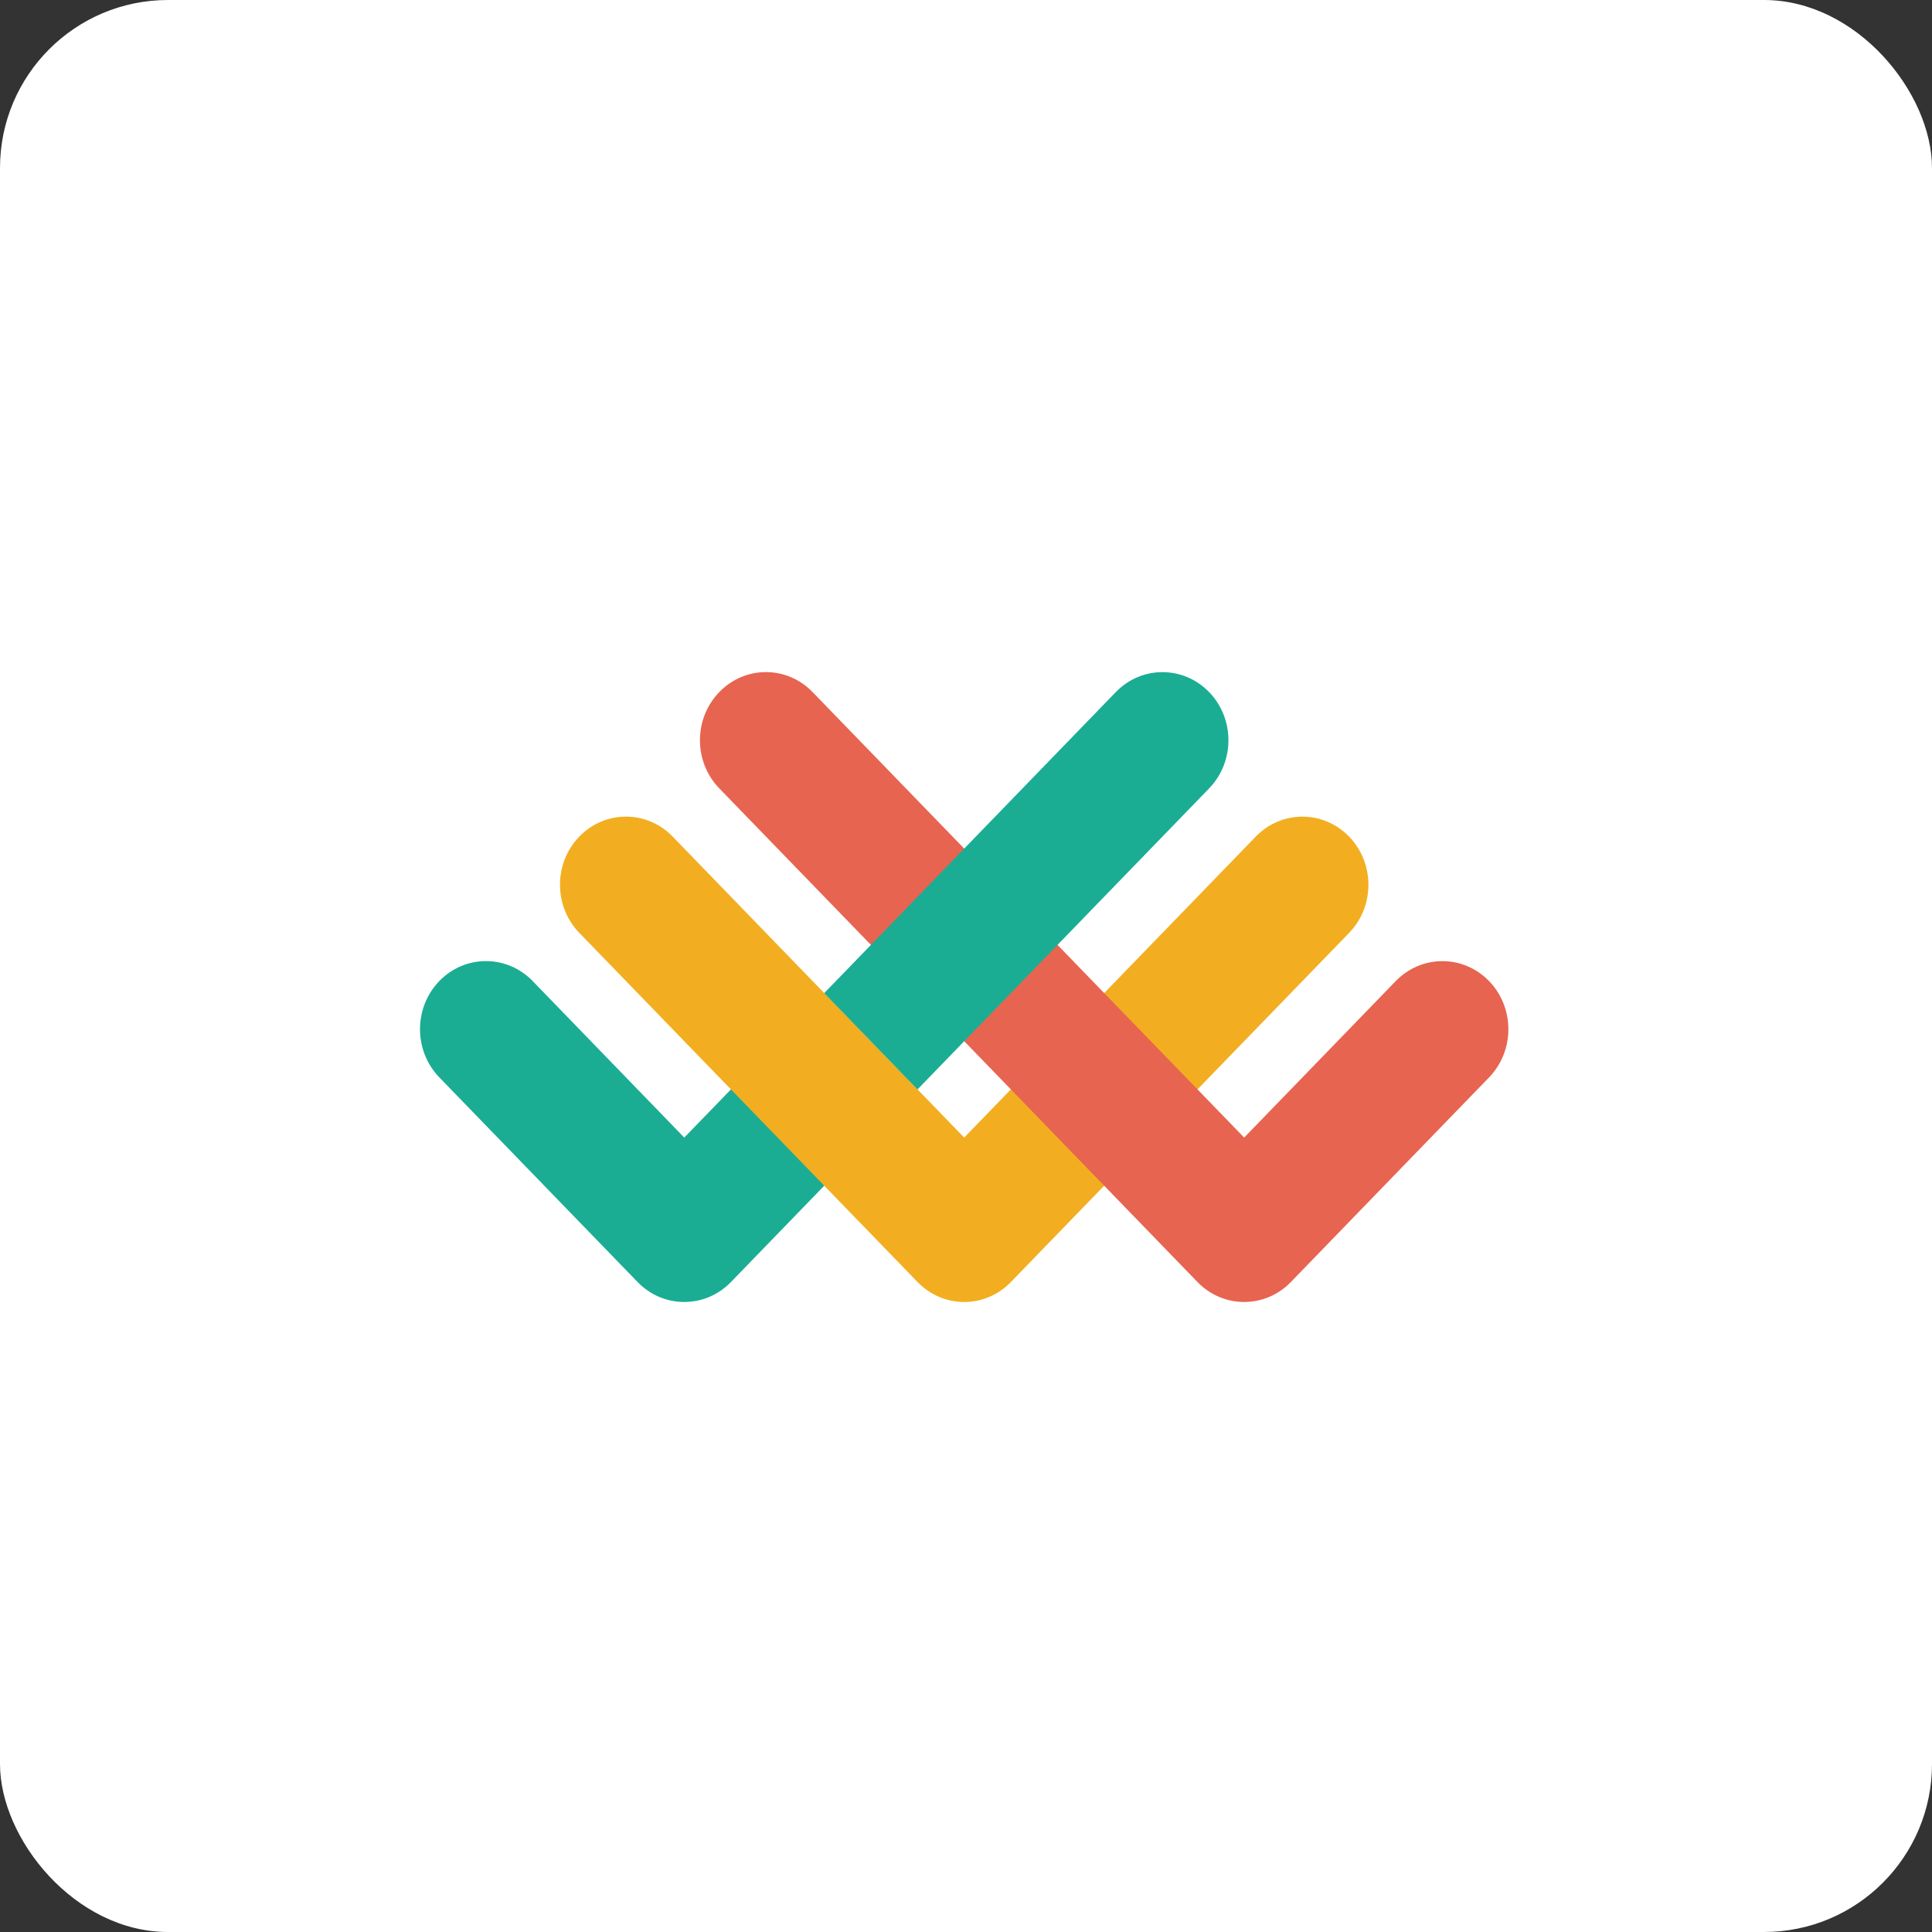
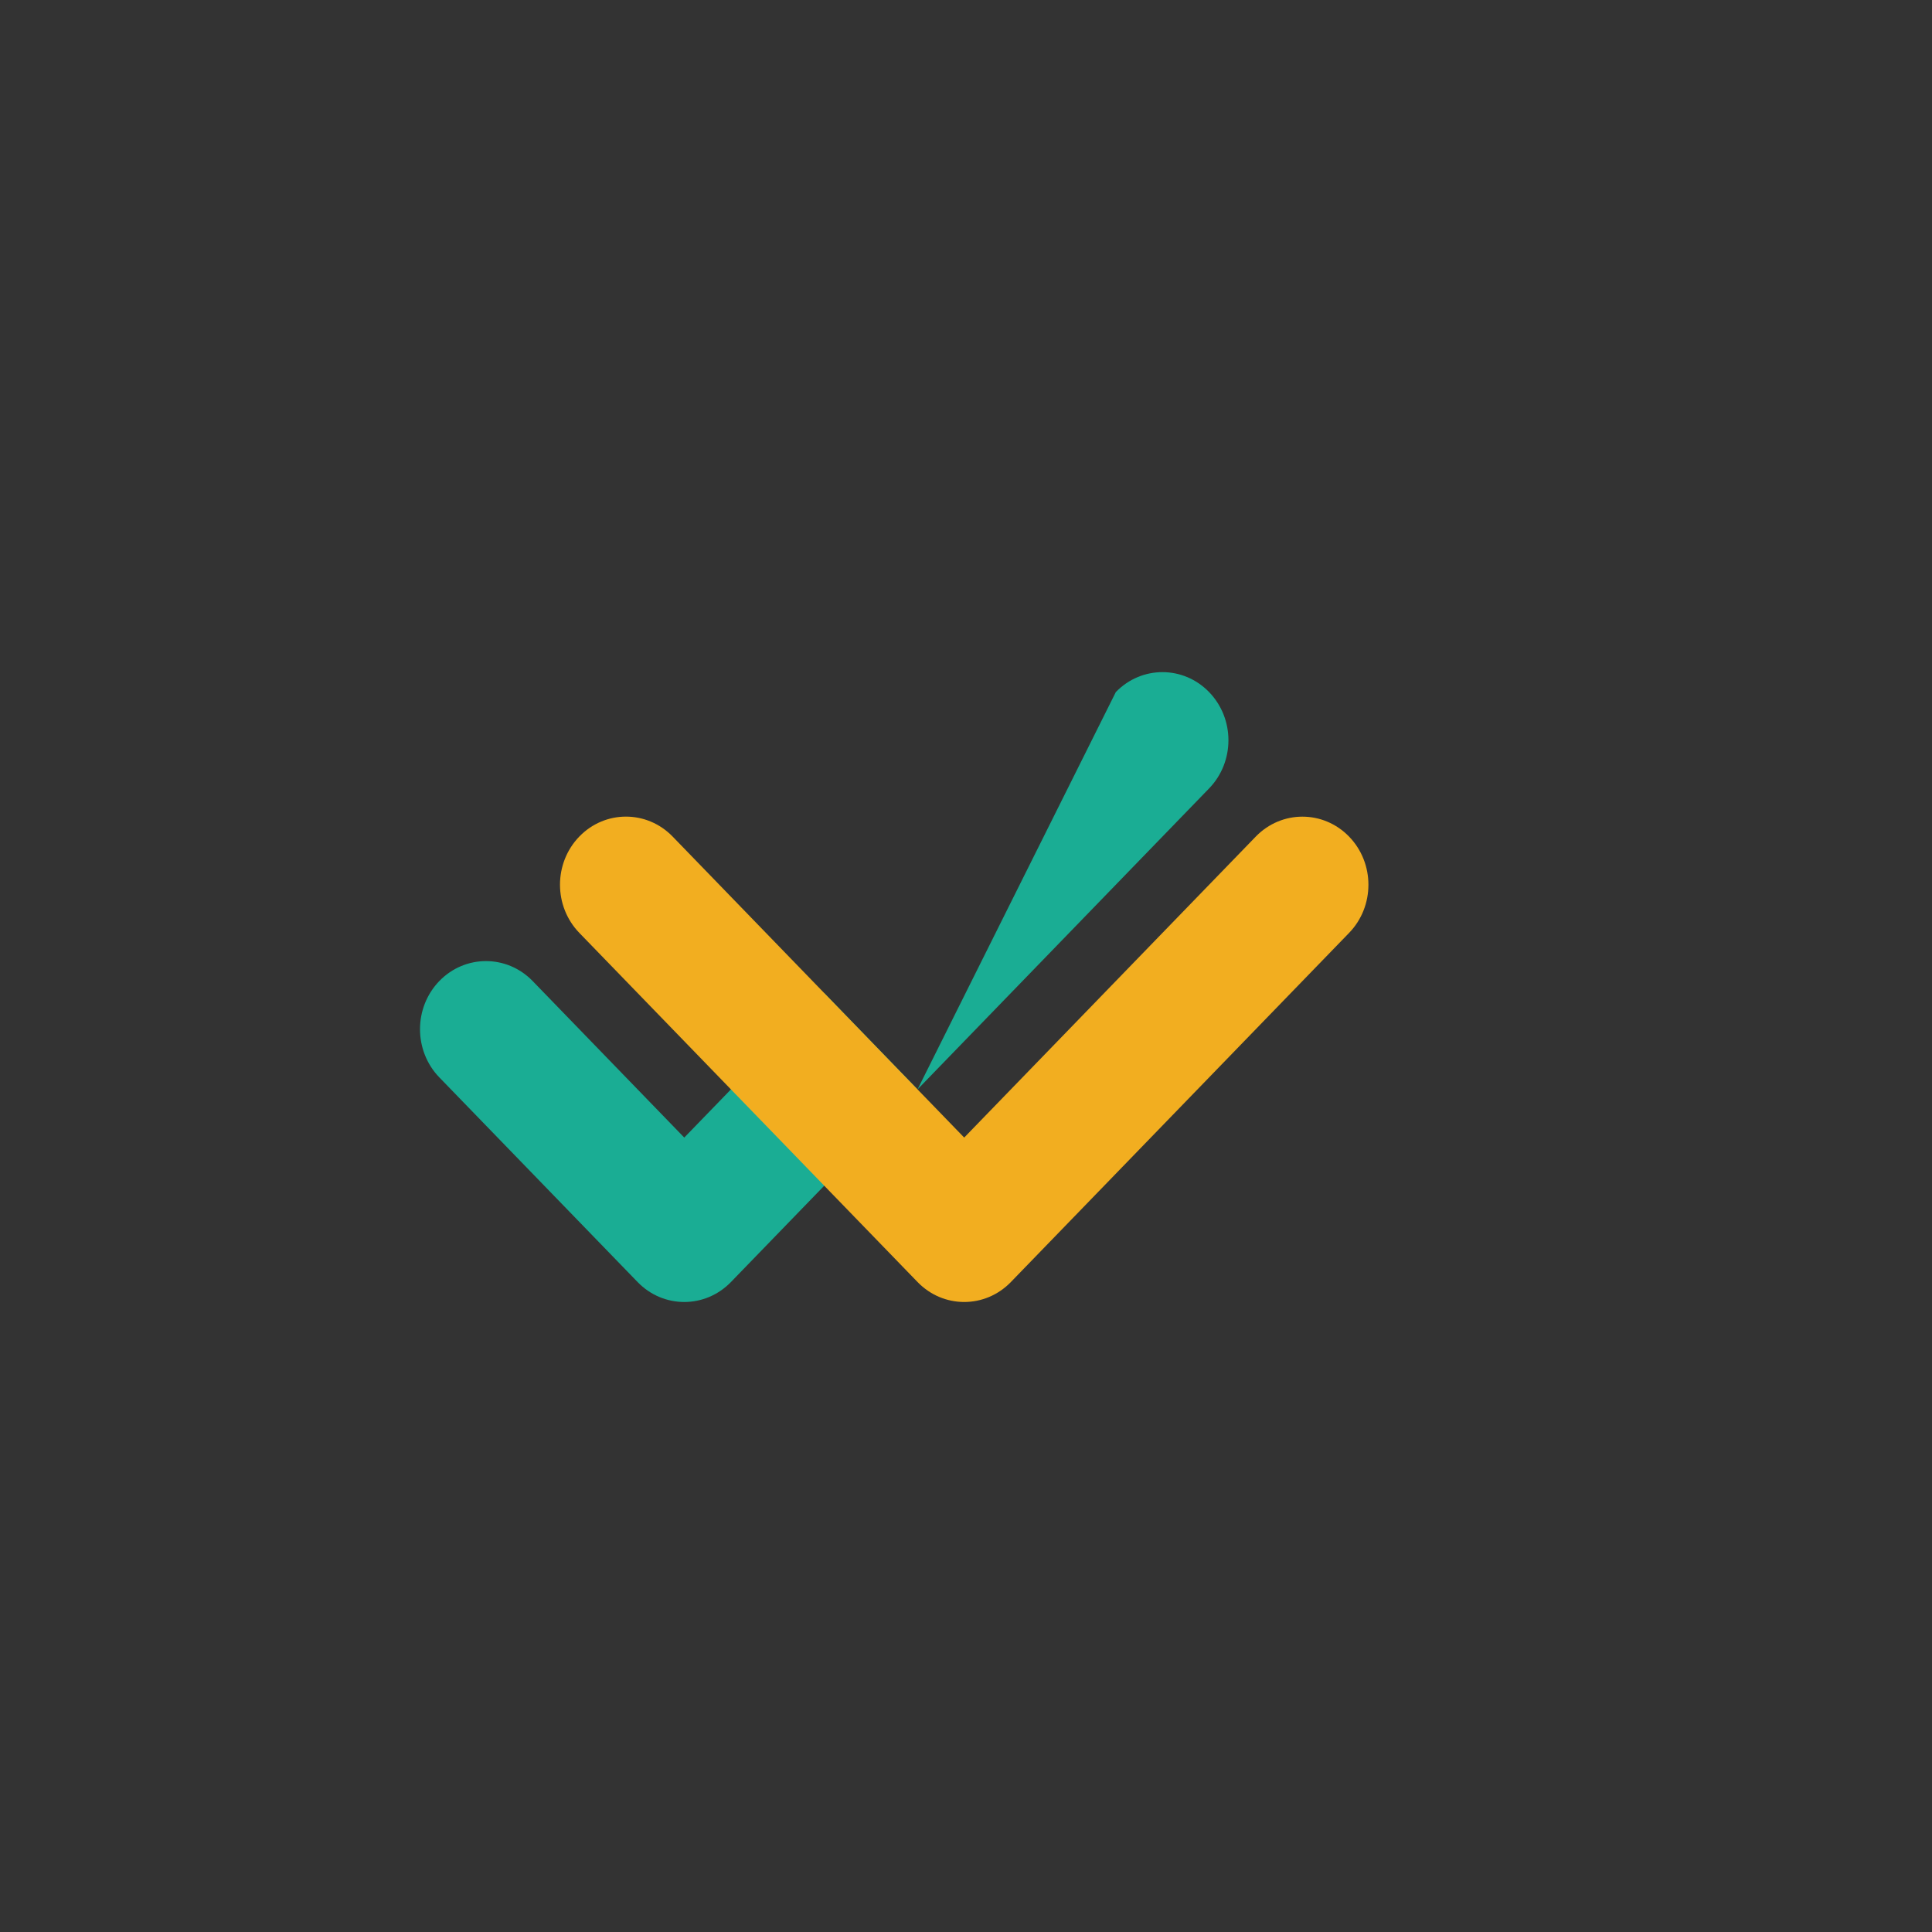
<svg xmlns="http://www.w3.org/2000/svg" width="46px" height="46px" viewBox="0 0 46 46" version="1.1">
  <rect x="0" y="0" width="46" height="46" fill="#333333" stroke="none" />
  <desc>Created with Sketch.</desc>
  <defs />
  <g id="Page-8" stroke="none" stroke-width="1" fill="none" fill-rule="evenodd">
    <g id="lattice" fill-rule="nonzero">
-       <rect id="Rectangle-17-Copy-7" fill="#FFFFFF" x="0" y="0" width="46" height="46" rx="4" />
      <g id="Group-3" transform="translate(10, 16)">
        <path d="M6.292,11.085 L2.682,7.358 C2.068,6.725 1.074,6.725 0.46,7.358 C-0.153,7.992 -0.153,9.018 0.46,9.652 L5.181,14.525 C5.794,15.158 6.789,15.158 7.403,14.525 L11.846,9.938 L9.625,7.645 L6.292,11.085 Z" id="bg" fill="#1AAD94" />
        <path d="M19.899,3.919 L12.957,11.085 L6.015,3.918 C5.401,3.285 4.406,3.285 3.793,3.918 C3.18,4.551 3.18,5.578 3.793,6.211 L11.847,14.525 C12.46,15.158 13.455,15.158 14.068,14.525 L22.121,6.212 C22.735,5.579 22.735,4.552 22.121,3.919 C21.507,3.286 20.513,3.286 19.899,3.919" id="bg" fill="#F2AE20" />
-         <path d="M25.454,9.652 L20.734,14.525 C20.12,15.158 19.126,15.158 18.512,14.525 L7.126,2.771 C6.512,2.138 6.512,1.111 7.126,0.478 C7.739,-0.156 8.734,-0.156 9.347,0.478 L19.623,11.085 L23.232,7.359 C23.846,6.726 24.84,6.726 25.454,7.359 C26.067,7.993 26.067,9.019 25.454,9.652" id="bg" fill="#E76450" />
-         <path d="M18.788,0.478 C18.175,-0.155 17.18,-0.155 16.567,0.478 L9.625,7.645 L11.846,9.938 L18.788,2.772 C19.402,2.138 19.402,1.112 18.788,0.478" id="bg" fill="#1AAD94" />
+         <path d="M18.788,0.478 C18.175,-0.155 17.18,-0.155 16.567,0.478 L11.846,9.938 L18.788,2.772 C19.402,2.138 19.402,1.112 18.788,0.478" id="bg" fill="#1AAD94" />
      </g>
    </g>
  </g>
</svg>